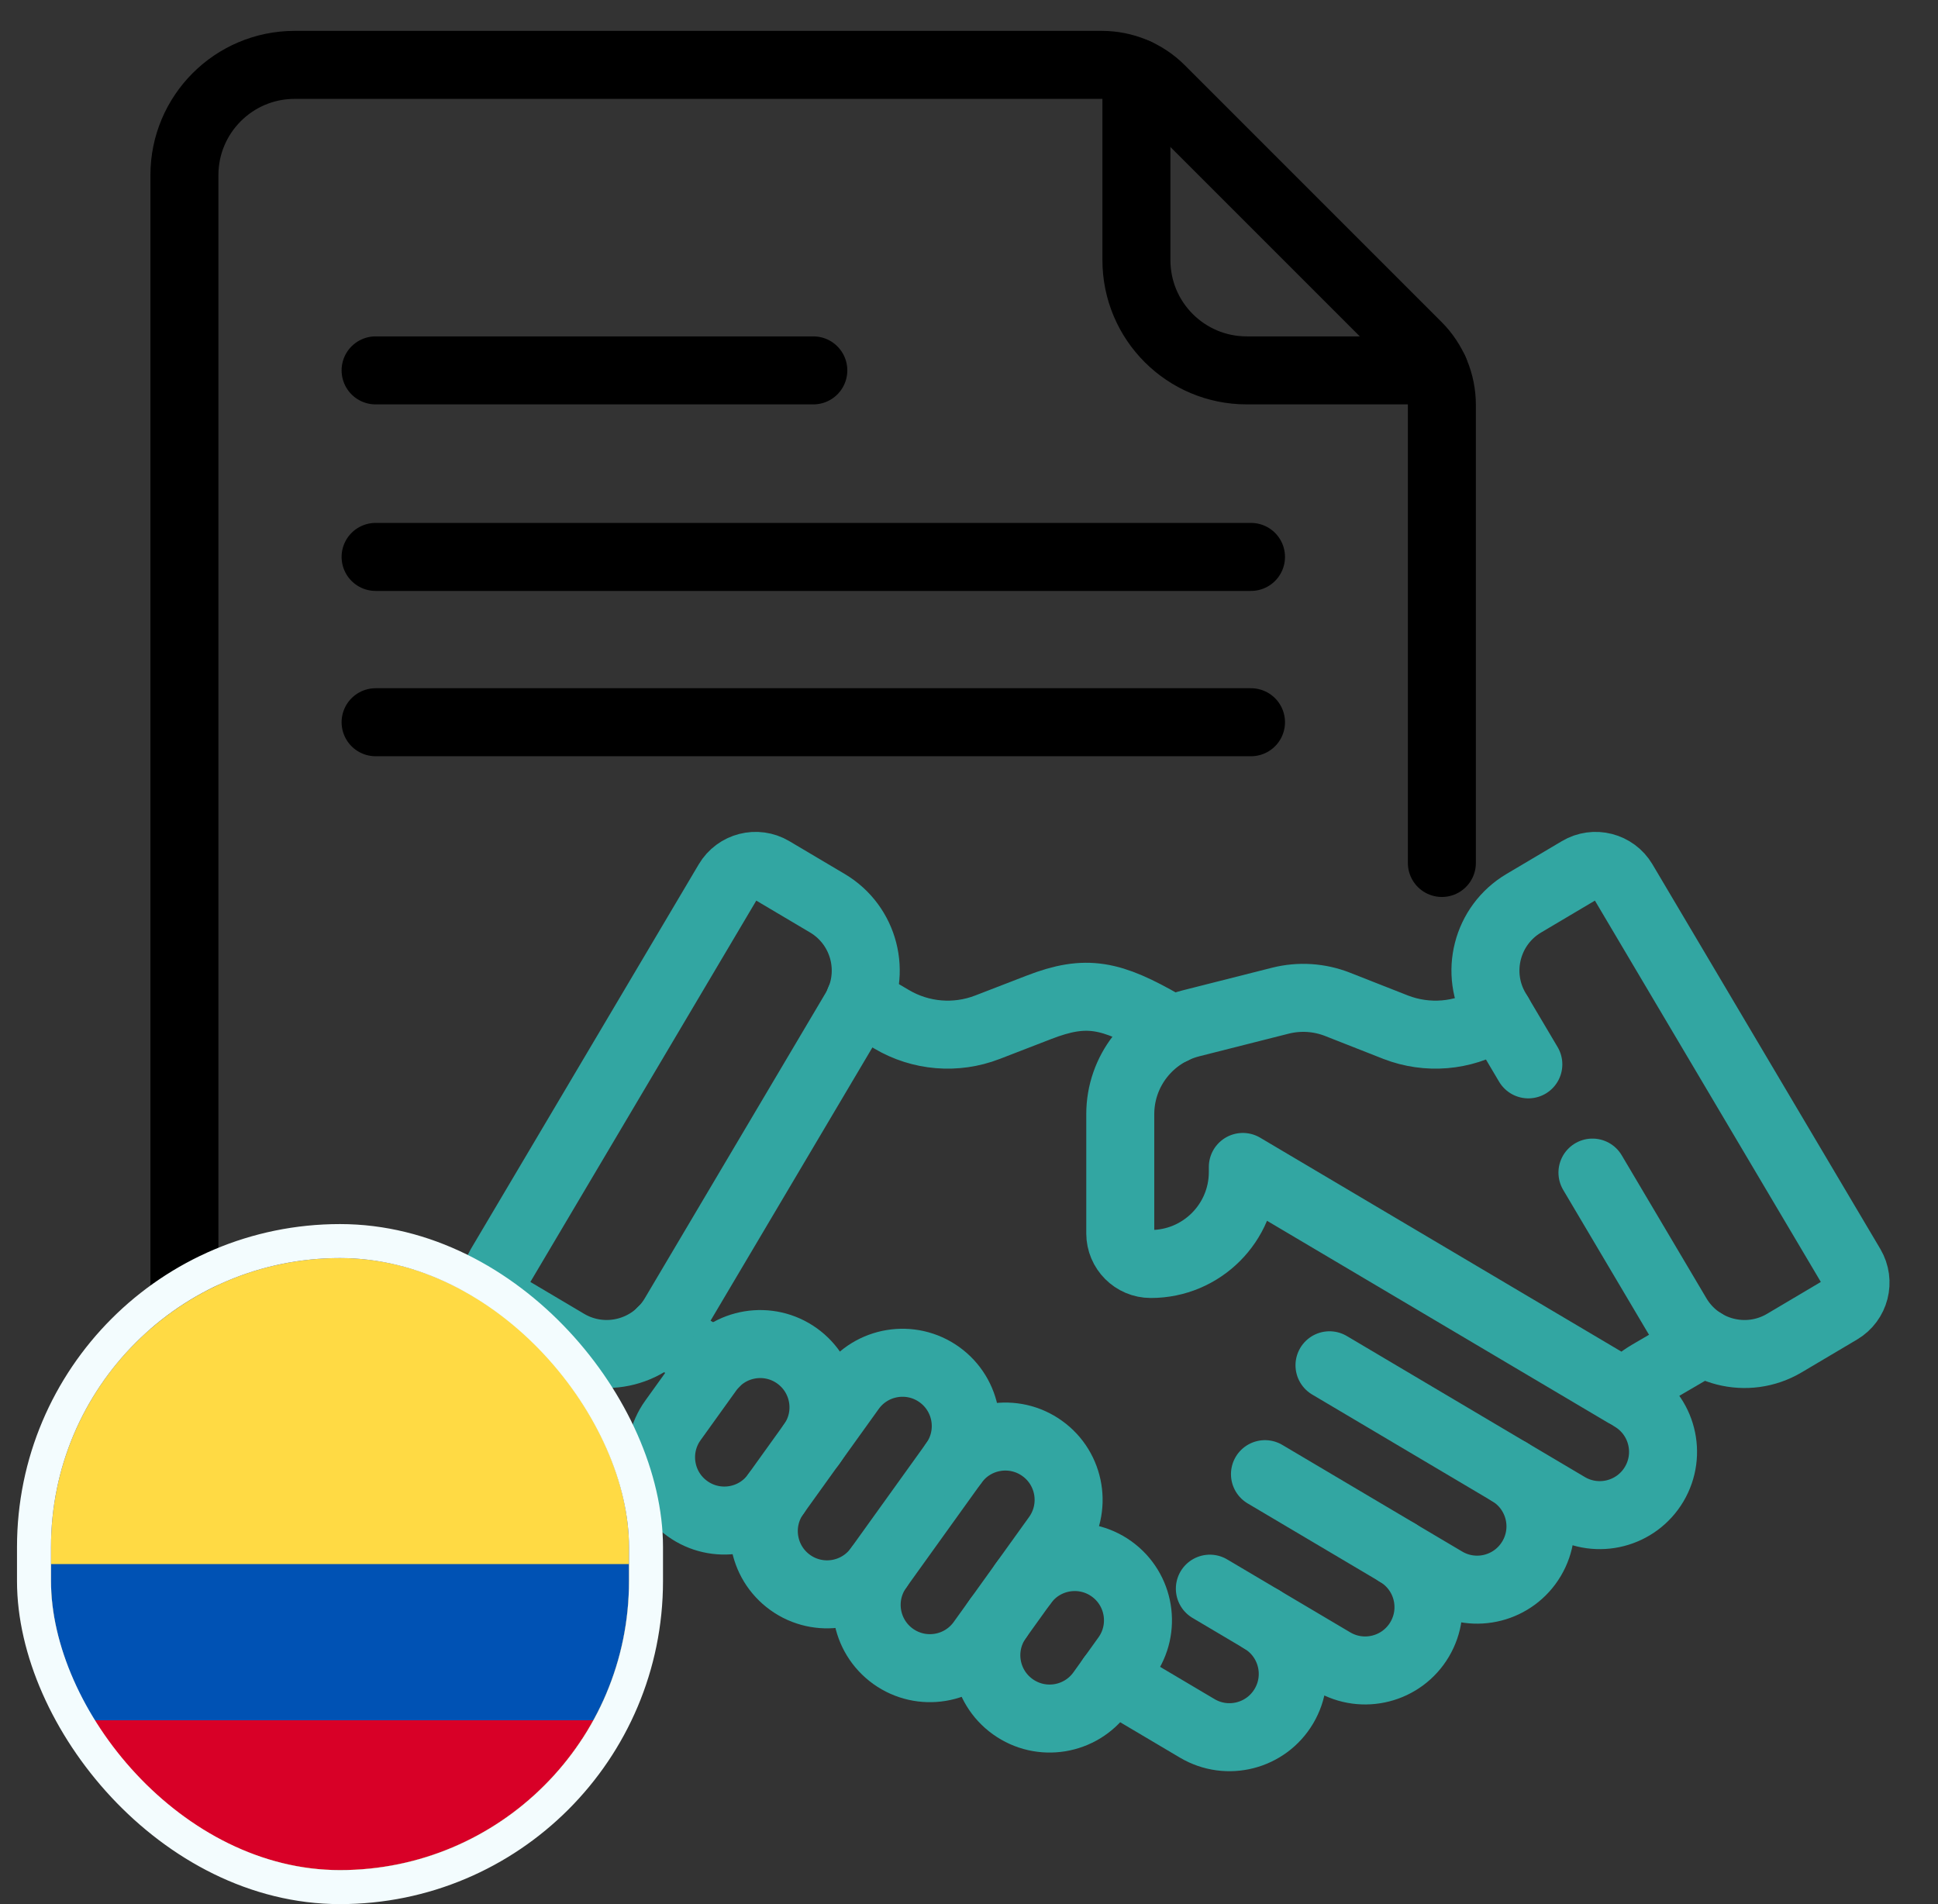
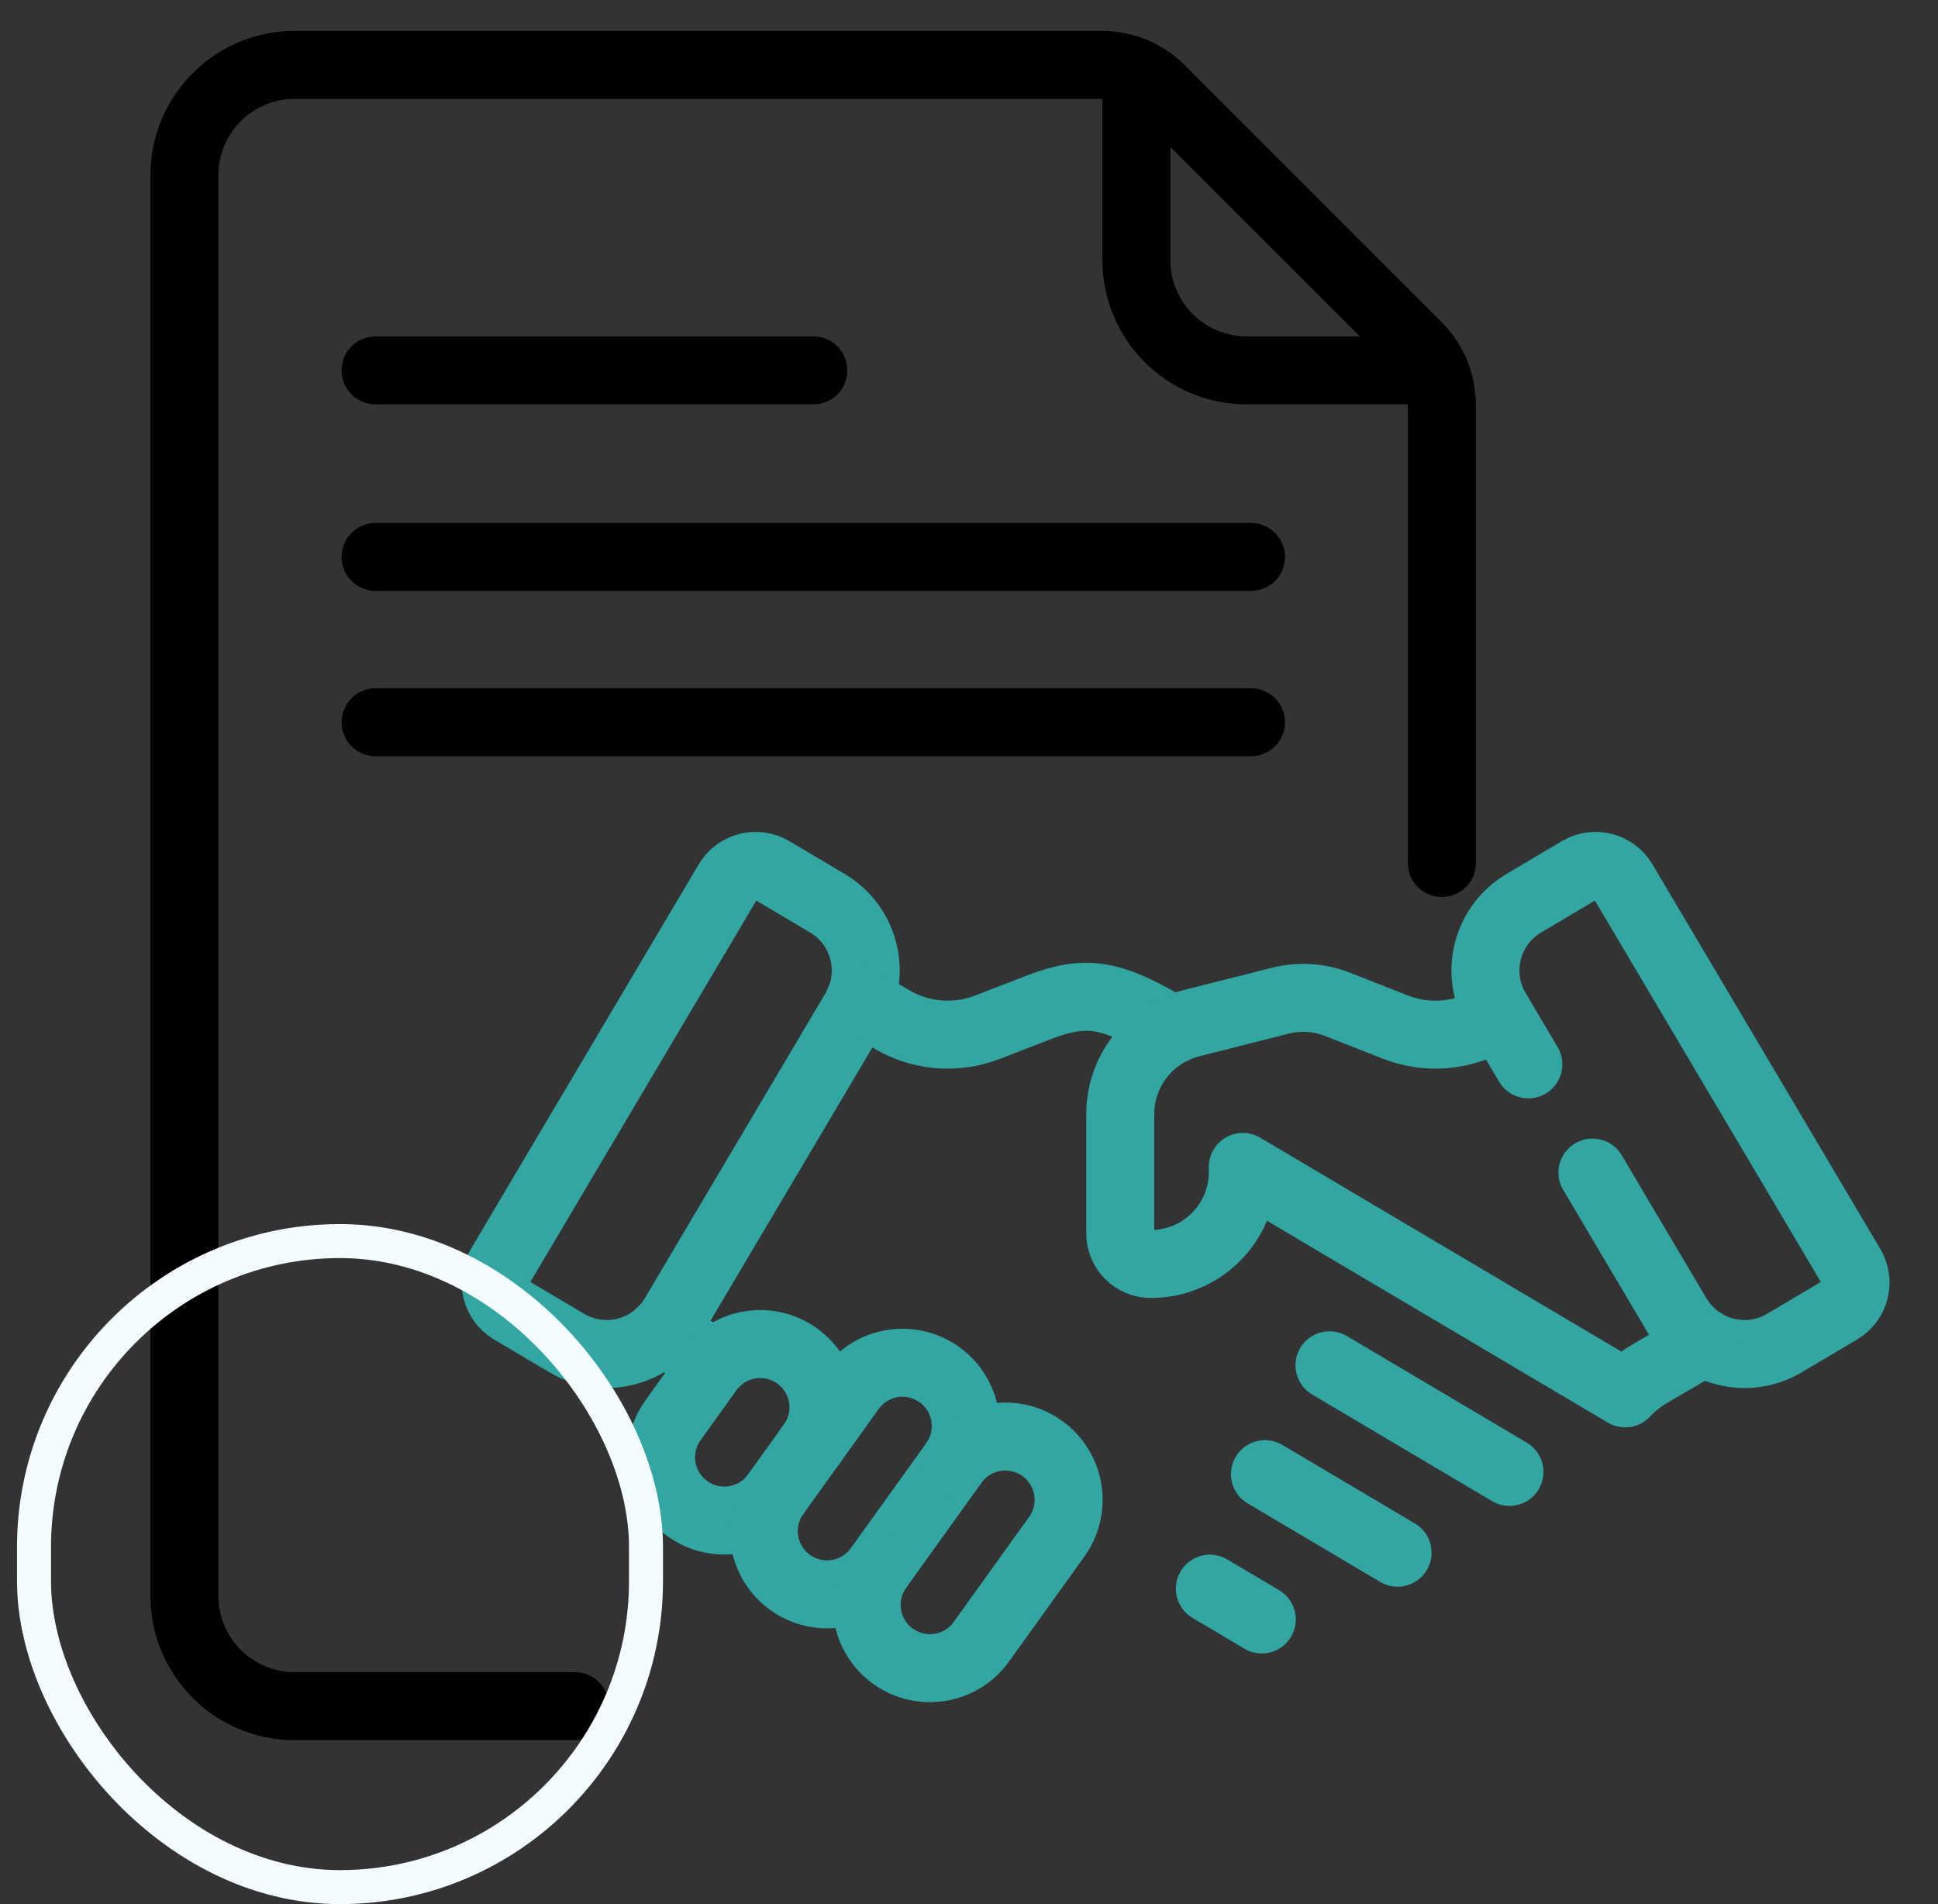
<svg xmlns="http://www.w3.org/2000/svg" width="57" height="56" viewBox="0 0 57 56" fill="none">
  <rect x="0" y="0" width="57" height="56" fill="#333333" stroke="none" />
  <g clip-path="url(#clip0_2558_9248)">
    <path d="M11.047 16.379H36.794" stroke="black" stroke-width="2" stroke-miterlimit="10" stroke-linecap="round" stroke-linejoin="round" />
    <path d="M11.047 10.893H23.921" stroke="black" stroke-width="2" stroke-miterlimit="10" stroke-linecap="round" stroke-linejoin="round" />
    <path d="M11.047 21.241H36.794" stroke="black" stroke-width="2" stroke-miterlimit="10" stroke-linecap="round" stroke-linejoin="round" />
    <path d="M33.424 2.13V7.649C33.424 9.441 34.876 10.893 36.668 10.893H42.187" stroke="black" stroke-width="2" stroke-miterlimit="10" stroke-linecap="round" stroke-linejoin="round" />
    <path d="M42.408 25.38V11.911C42.408 11.259 42.149 10.634 41.688 10.173L34.143 2.628C33.682 2.167 33.057 1.908 32.406 1.908H8.667C6.876 1.908 5.424 3.361 5.424 5.152V46.935C5.424 48.726 6.876 50.178 8.667 50.178H16.907" stroke="black" stroke-width="2" stroke-miterlimit="10" stroke-linecap="round" stroke-linejoin="round" />
    <path d="M44.396 43.289L39.103 40.153" stroke="#32A6A2" stroke-width="2" stroke-miterlimit="10" stroke-linecap="round" stroke-linejoin="round" />
    <path d="M41.105 45.665L37.205 43.355" stroke="#32A6A2" stroke-width="2" stroke-miterlimit="10" stroke-linecap="round" stroke-linejoin="round" />
    <path d="M37.112 47.628L35.584 46.723" stroke="#32A6A2" stroke-width="2" stroke-miterlimit="10" stroke-linecap="round" stroke-linejoin="round" />
    <path d="M24.335 26.564L22.705 25.598C22.256 25.332 21.677 25.481 21.412 25.929L14.71 37.241C14.444 37.69 14.593 38.268 15.041 38.534L16.671 39.5C17.764 40.147 19.176 39.786 19.824 38.693L25.142 29.716C25.789 28.623 25.428 27.212 24.335 26.564Z" stroke="#32A6A2" stroke-width="2" stroke-miterlimit="10" stroke-linecap="round" stroke-linejoin="round" />
    <path d="M46.837 34.486L49.329 38.693C49.977 39.786 51.388 40.148 52.482 39.5L54.112 38.534C54.56 38.268 54.708 37.69 54.443 37.241L47.741 25.929C47.475 25.481 46.896 25.332 46.448 25.598L44.818 26.564C43.725 27.212 43.363 28.623 44.011 29.716L44.951 31.303" stroke="#32A6A2" stroke-width="2" stroke-miterlimit="10" stroke-linecap="round" stroke-linejoin="round" />
    <path d="M34.494 30.295L34.225 30.136C32.679 29.249 31.956 29.085 30.561 29.624L29.04 30.212C28.115 30.569 27.077 30.483 26.223 29.977L25.283 29.423" stroke="#32A6A2" stroke-width="2" stroke-miterlimit="10" stroke-linecap="round" stroke-linejoin="round" />
    <path d="M19.459 39.154L21.035 40.084" stroke="#32A6A2" stroke-width="2" stroke-miterlimit="10" stroke-linecap="round" stroke-linejoin="round" />
-     <path d="M32.69 49.337L35.212 50.831C36.096 51.355 37.238 51.063 37.762 50.178C38.286 49.294 37.994 48.152 37.11 47.628L39.203 48.868C40.088 49.392 41.23 49.1 41.754 48.215C42.278 47.331 41.986 46.189 41.101 45.665L42.497 46.492C43.381 47.016 44.523 46.724 45.047 45.839C45.572 44.955 45.279 43.813 44.395 43.288L46.103 44.3C46.987 44.824 48.129 44.532 48.653 43.648C49.177 42.763 48.885 41.621 48 41.097" stroke="#32A6A2" stroke-width="2" stroke-miterlimit="10" stroke-linecap="round" stroke-linejoin="round" />
    <path d="M44.09 29.85L43.871 29.977C43.017 30.483 41.979 30.569 41.054 30.212L39.34 29.538C38.803 29.327 38.215 29.29 37.656 29.431L35.029 30.096C33.806 30.406 32.949 31.506 32.949 32.768V36.275C32.949 36.77 33.351 37.174 33.847 37.174C35.342 37.175 36.554 35.963 36.554 34.468V34.32L47.799 40.979C48.008 40.757 48.246 40.565 48.509 40.409L50.102 39.478" stroke="#32A6A2" stroke-width="2" stroke-miterlimit="10" stroke-linecap="round" stroke-linejoin="round" />
    <path d="M22.816 43.944C22.217 44.779 21.054 44.97 20.219 44.37C19.384 43.771 19.193 42.608 19.793 41.773L20.847 40.305C21.446 39.47 22.609 39.279 23.444 39.878C24.279 40.478 24.47 41.64 23.871 42.475" stroke="#32A6A2" stroke-width="2" stroke-miterlimit="10" stroke-linecap="round" stroke-linejoin="round" />
    <path d="M28.056 43.025L25.838 46.114C25.238 46.949 24.076 47.14 23.241 46.541C22.406 45.941 22.215 44.779 22.814 43.944L25.032 40.855C25.631 40.02 26.794 39.829 27.629 40.428C28.464 41.028 28.655 42.19 28.056 43.025Z" stroke="#32A6A2" stroke-width="2" stroke-miterlimit="10" stroke-linecap="round" stroke-linejoin="round" />
    <path d="M28.057 43.025C28.657 42.19 29.82 41.999 30.654 42.599C31.489 43.198 31.68 44.361 31.081 45.196L28.863 48.285C28.264 49.12 27.101 49.311 26.266 48.712C25.431 48.112 25.24 46.949 25.84 46.114" stroke="#32A6A2" stroke-width="2" stroke-miterlimit="10" stroke-linecap="round" stroke-linejoin="round" />
-     <path d="M30.097 46.569C30.696 45.734 31.859 45.543 32.694 46.142C33.529 46.742 33.72 47.904 33.12 48.739L32.383 49.767C31.783 50.602 30.621 50.793 29.786 50.193C28.951 49.594 28.76 48.431 29.359 47.596" stroke="#32A6A2" stroke-width="2" stroke-miterlimit="10" stroke-linecap="round" stroke-linejoin="round" />
    <g clip-path="url(#clip1_2558_9248)">
      <path d="M18.5 37H1.5V55H18.5V37Z" fill="#FFDA44" />
      <path d="M18.5 50.593H1.5V55H18.5V50.593Z" fill="#D80027" />
      <path d="M18.5 46H1.5V50.593H18.5V46Z" fill="#0052B4" />
    </g>
    <rect x="1" y="36.5" width="18" height="19" rx="9" stroke="#F3FCFE" />
  </g>
  <defs>
    <clipPath id="clip0_2558_9248">
      <rect width="56" height="56" fill="white" transform="translate(0.5)" />
    </clipPath>
    <clipPath id="clip1_2558_9248">
-       <rect x="1.5" y="37" width="17" height="18" rx="8.5" fill="white" />
-     </clipPath>
+       </clipPath>
  </defs>
</svg>